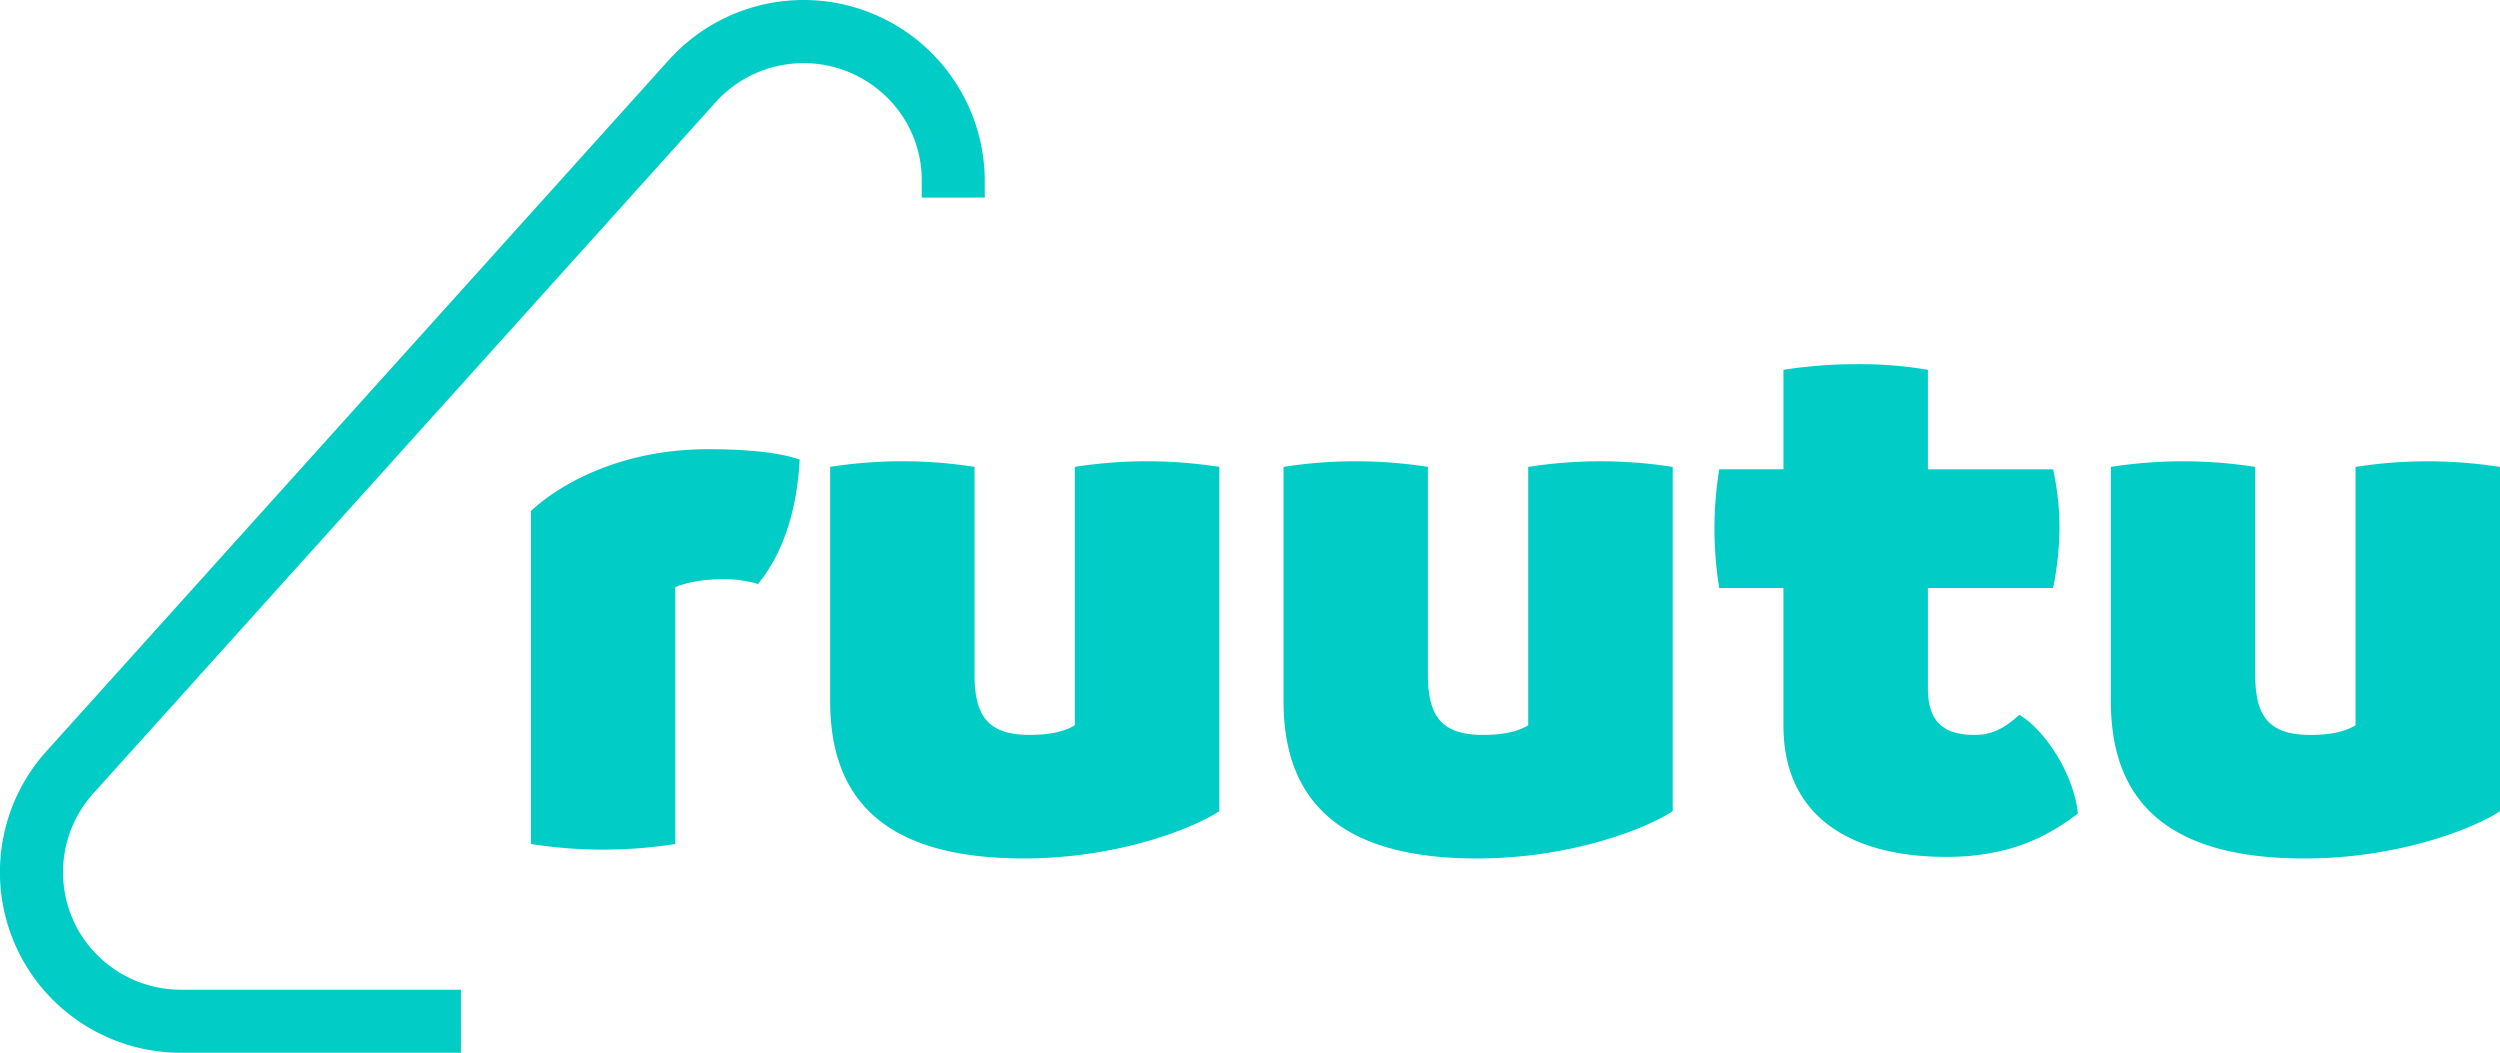
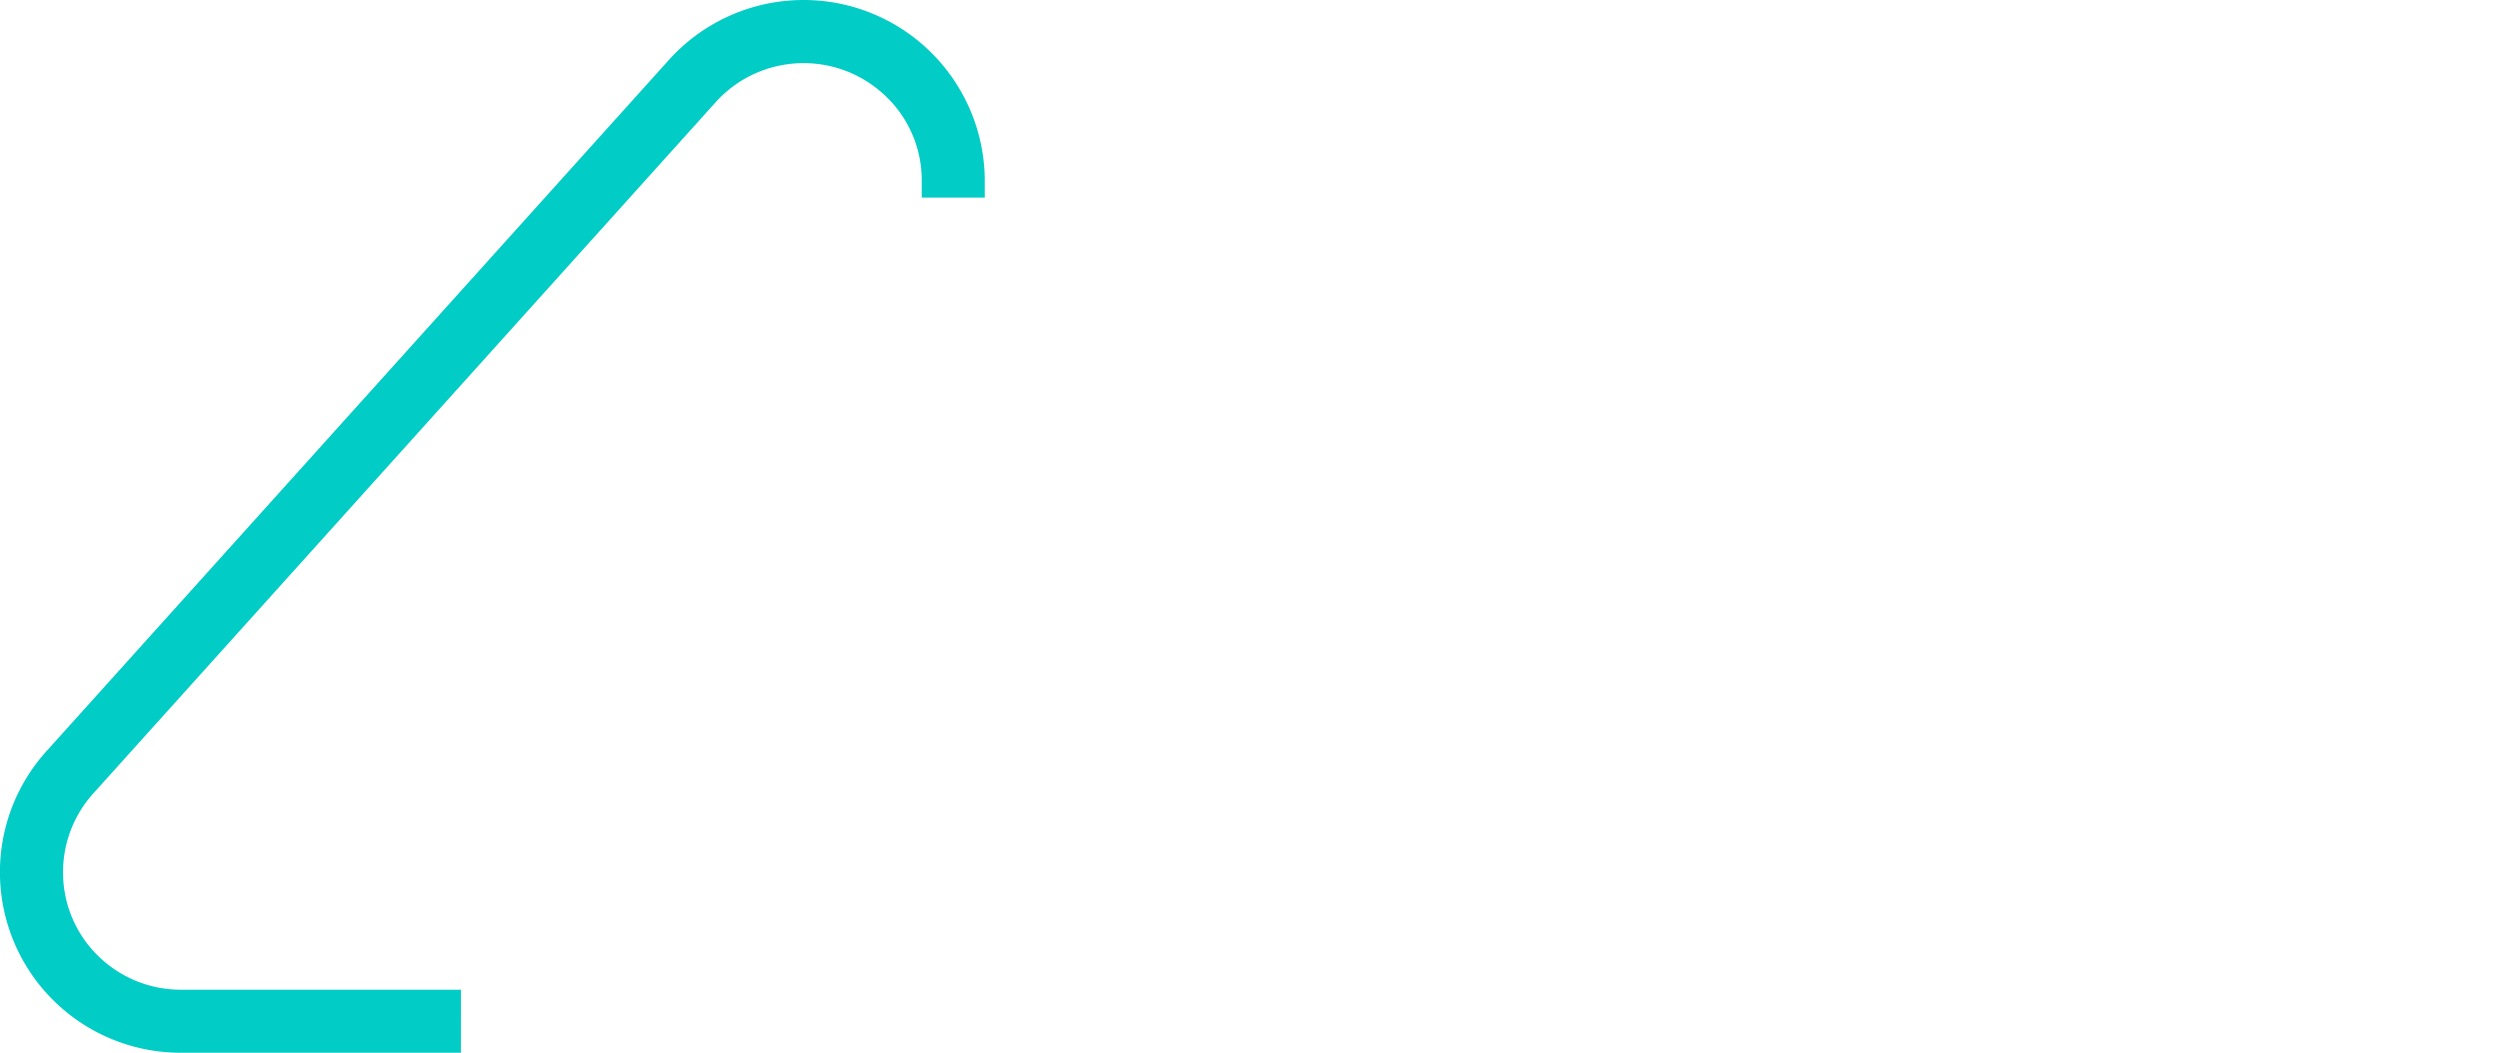
<svg xmlns="http://www.w3.org/2000/svg" width="1e3" height="421.09" version="1.1" viewBox="0 0 264.58 111.41">
  <g transform="translate(332.25 14.027)" fill="#02ccc6" stroke-width=".193">
-     <path d="m-247.62 34.617c-.253 5.009-1.613 9.765-4.415 13.163a12.397 12.397 0 00-3.737-.511c-2.209 0-4.077.425-5.011.849v27.177a49.492 49.492 0 01-15.279 0v-35.244c2.634-2.464 9.003-6.539 18.77-6.539 4.075 0 7.558.338 9.68 1.104m44.408.764v36.434c-2.377 1.613-10.361 5.009-20.721 5.009-15.031 0-20.468-6.539-20.468-16.644v-24.798a49.492 49.492 0 0115.279 0v21.996c0 4.5 1.53 6.369 5.86 6.369 2.038 0 3.651-.338 4.756-1.019v-27.345a49.492 49.492 0 0115.279 0m47.997 0v36.434c-2.379 1.613-10.361 5.009-20.721 5.009-15.031 0-20.468-6.539-20.468-16.644v-24.798a49.492 49.492 0 0115.279 0v21.996c0 4.5 1.53 6.369 5.86 6.369 2.038 0 3.651-.338 4.756-1.019v-27.345a49.492 49.492 0 0115.279 0m42.895 36.687c-3.226 2.464-7.303 4.588-13.925 4.588-9.767 0-17.24-3.992-17.24-13.925v-14.527h-6.79a39.039 39.039 0 010-12.571h6.794v-10.527a49.806 49.806 0 017.814-.596 42.893 42.893 0 017.473.596v10.531h13.248a29.092 29.092 0 01.679 6.028 33.413 33.413 0 01-.679 6.539h-13.248v10.616c0 3.398 1.528 4.926 4.926 4.926 2.038 0 3.311-.849 4.756-2.127 2.708 1.615 5.775 6.286 6.189 10.444m44.68-36.681v36.434c-2.379 1.613-10.361 5.009-20.721 5.009-15.033 0-20.468-6.539-20.468-16.644v-24.798a49.492 49.492 0 0115.279 0v21.996c0 4.5 1.528 6.369 5.86 6.369 2.038 0 3.651-.338 4.756-1.019v-27.345a49.492 49.492 0 0115.279 0" />
    <path d="m-283.47 97.386h-29.784a19.159 19.159 0 01-12.705-4.936 19.106 19.106 0 01-1.34-27.017l65.866-73.147c5.284-5.841 13.602-7.858 20.974-5.086 7.373 2.772 12.301 9.77 12.427 17.645v2.04h-6.67v-1.996a12.26 12.26 0 00-4.096-9.001c-5.126-4.63-13.03-4.243-17.679.865l-65.862 73.146a12.449 12.449 0 00-3.224 8.997 12.314 12.314 0 004.081 8.601 12.475 12.475 0 008.262 3.218h29.751z" />
  </g>
</svg>